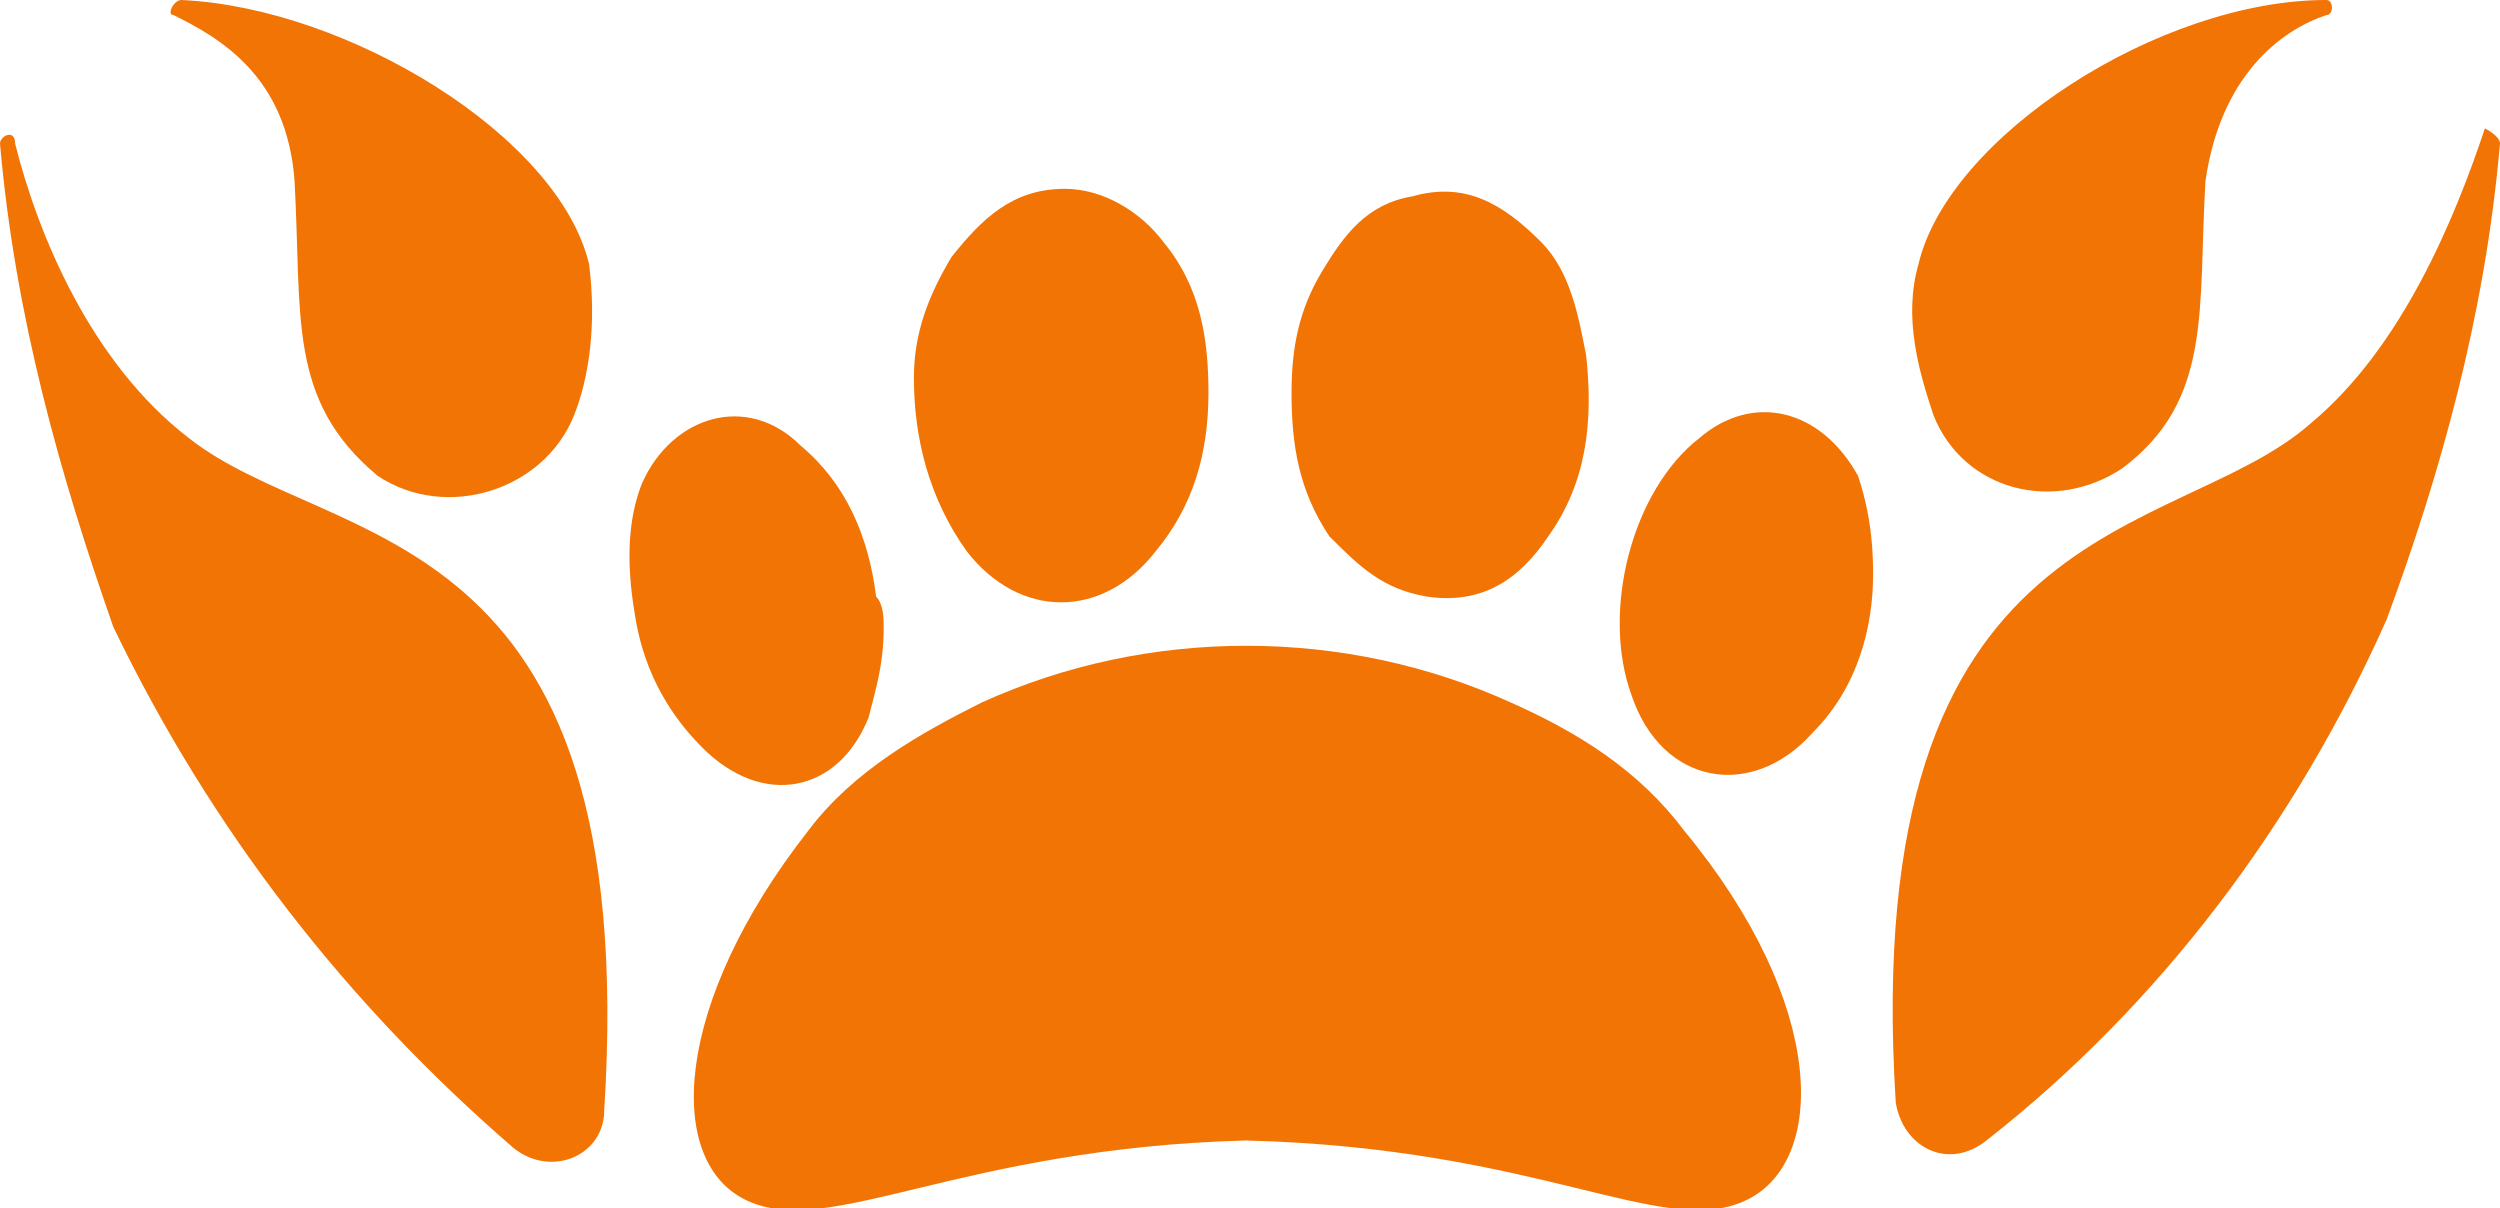
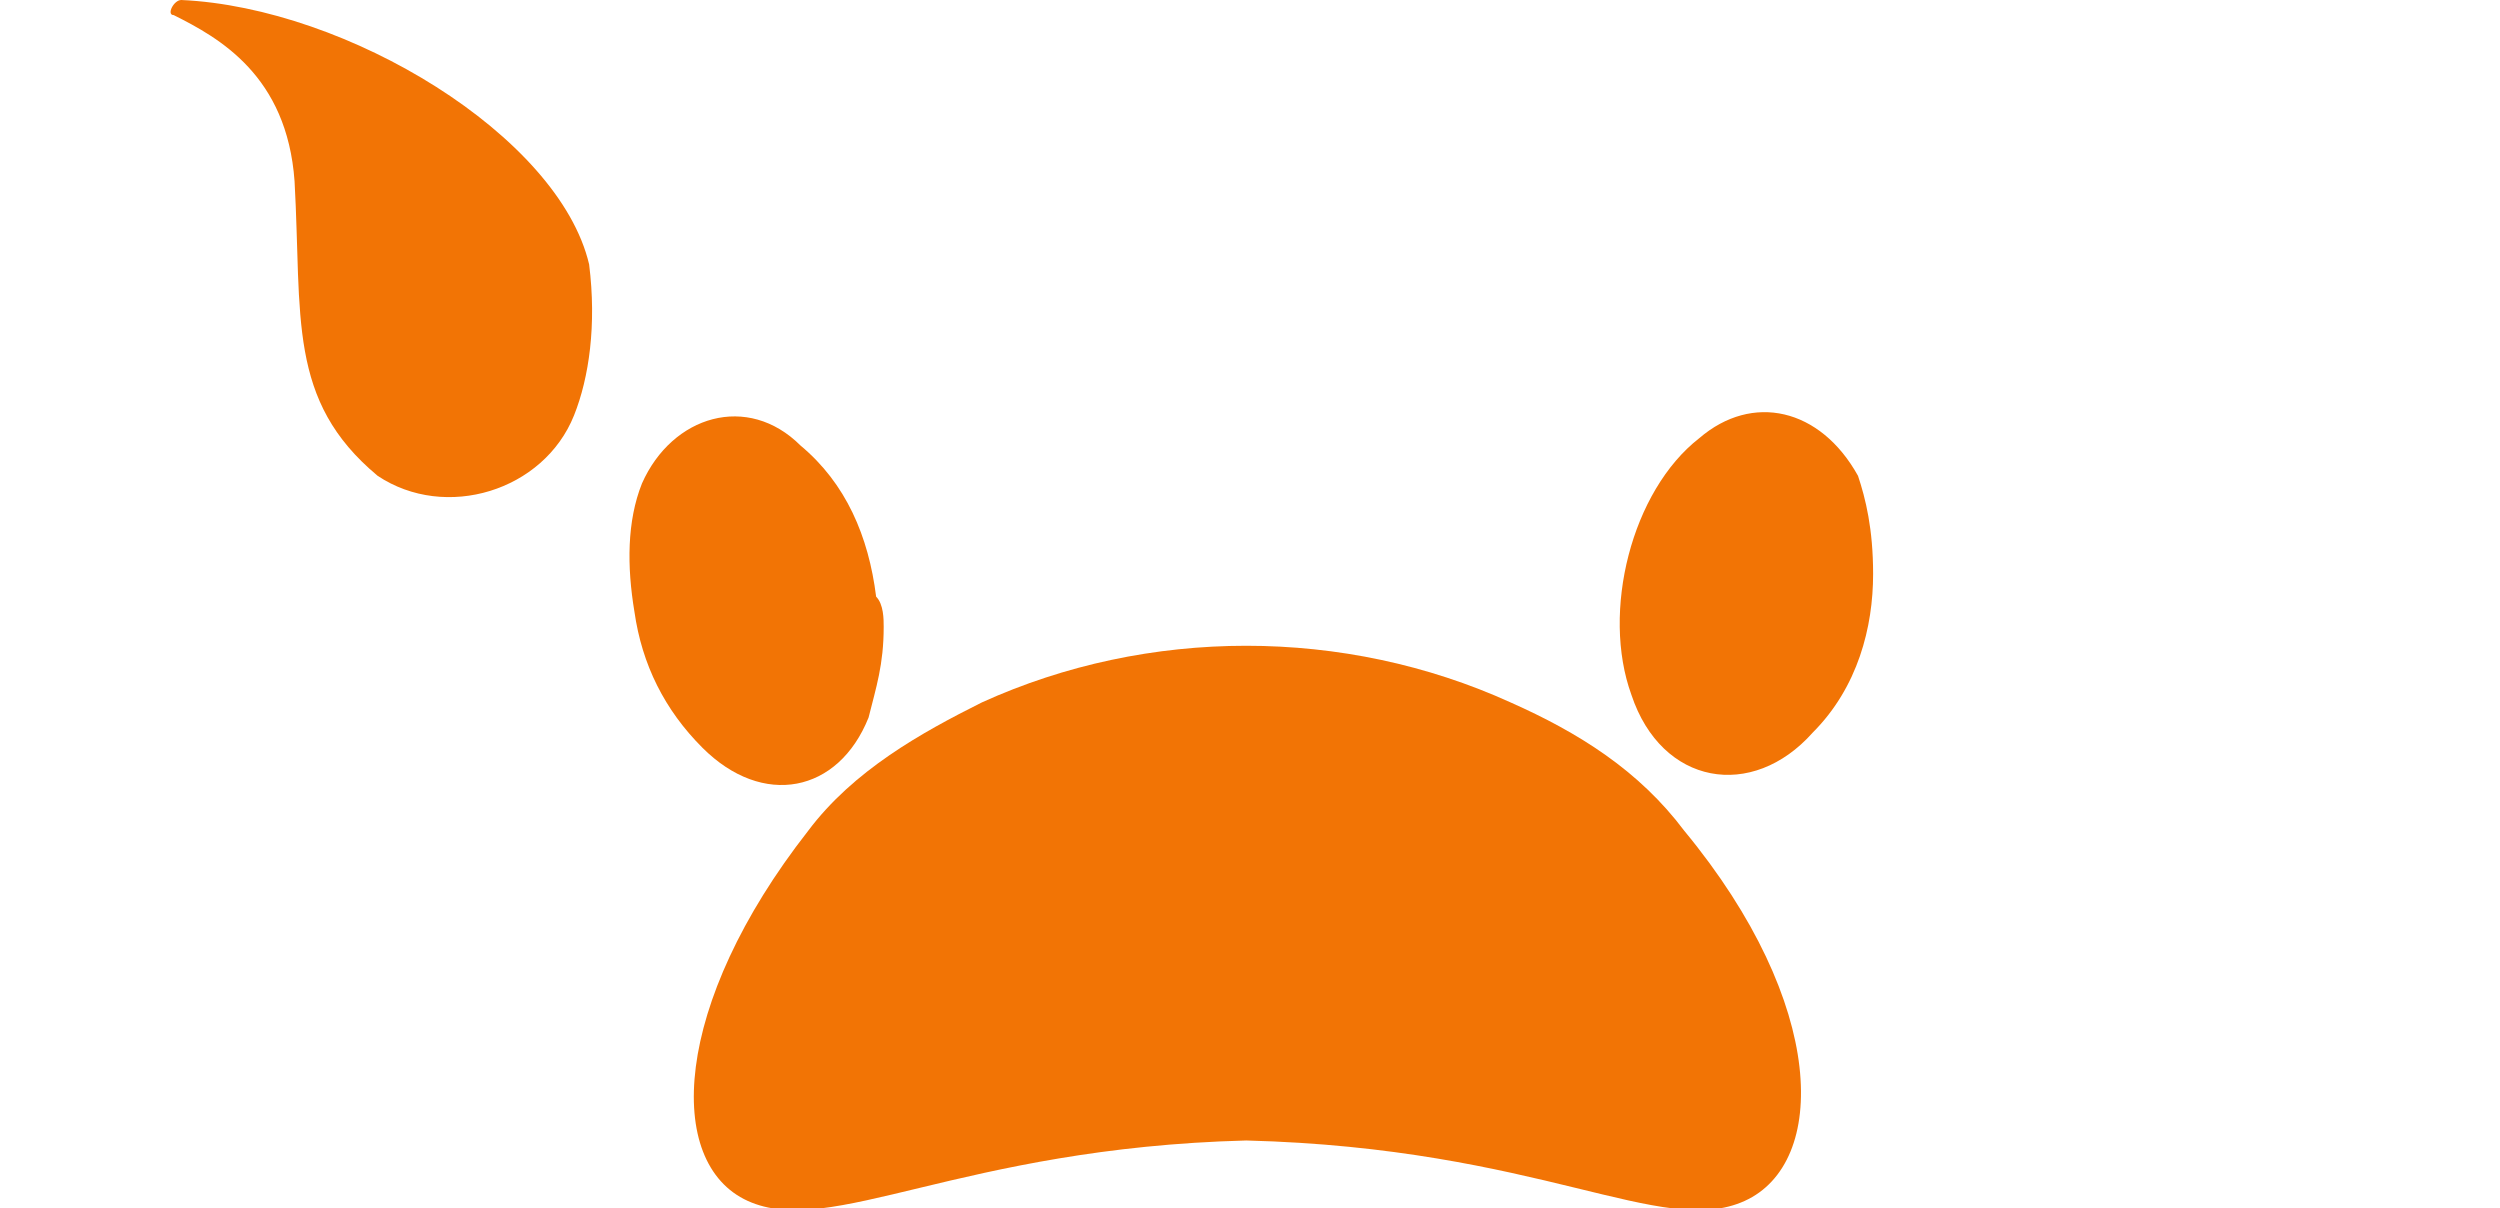
<svg xmlns="http://www.w3.org/2000/svg" data-bbox="0 0 33.1 16.021" viewBox="0 0 33.1 16" data-type="color">
  <g>
    <path d="M23.1 15.9c-1.1.5-2.7-.7-6.6-.8-3.8.1-5.5 1.3-6.6.8s-1-2.6.8-4.9c.6-.8 1.5-1.3 2.3-1.7 2.2-1 4.8-1 7 0 .9.4 1.7.9 2.3 1.7 1.9 2.3 1.9 4.4.8 4.9z" fill="#f27405" data-color="1" />
-     <path d="M16 5.2c0 .8-.2 1.5-.7 2.1-.7.9-1.8.9-2.5 0-.5-.7-.7-1.5-.7-2.3 0-.6.2-1.1.5-1.6.4-.5.8-.9 1.5-.9.5 0 1 .3 1.3.7.5.6.6 1.3.6 2z" fill="#f27405" data-color="1" />
-     <path d="M17.1 5.2c0-.6.1-1.1.4-1.6s.6-.9 1.2-1c.7-.2 1.2.1 1.7.6.4.4.5 1 .6 1.5.1.9 0 1.7-.5 2.4-.4.6-.9.9-1.6.8-.6-.1-.9-.4-1.3-.8-.4-.6-.5-1.2-.5-1.9z" fill="#f27405" data-color="1" />
    <path d="M11.7 8.3c0 .5-.1.8-.2 1.2-.4 1-1.4 1.2-2.2.4-.5-.5-.8-1.1-.9-1.8-.1-.6-.1-1.2.1-1.7.4-.9 1.4-1.2 2.1-.5.6.5.9 1.2 1 2 .1.1.1.3.1.4z" fill="#f27405" data-color="1" />
    <path d="M24.8 7.6c0 .7-.2 1.5-.8 2.1-.8.9-2 .7-2.4-.5-.4-1.1 0-2.7.9-3.4.7-.6 1.6-.4 2.1.5.1.3.2.7.2 1.3z" fill="#f27405" data-color="1" />
-     <path d="M8 14.7c0 .6-.7.9-1.2.5-2.2-1.9-4-4.2-5.3-6.9C.8 6.3.2 4.2 0 1.9c0-.1.2-.2.2 0 .3 1.2 1 2.9 2.3 3.9 1.9 1.5 6 1 5.5 8.9z" fill="#f27405" data-color="1" />
    <path d="M7.6 5.5c-.4 1-1.7 1.4-2.6.8-1.2-1-1-2.1-1.1-3.9C3.8 1 2.9.5 2.3.2c-.1 0 0-.2.1-.2 2.2.1 5 1.8 5.4 3.5.1.8 0 1.5-.2 2z" fill="#f27405" data-color="1" />
-     <path d="M33.1 1.9c-.2 2.3-.8 4.4-1.5 6.3-1.2 2.7-3 5.1-5.3 6.9-.5.4-1.1.1-1.2-.5-.5-7.9 3.7-7.4 5.5-9 1.2-1 1.9-2.7 2.3-3.9 0 0 .2.1.2.2z" fill="#f27405" data-color="1" />
-     <path d="M30.8.2c-.6.2-1.4.8-1.6 2.2-.1 1.7.1 2.9-1.1 3.8-.9.6-2.1.3-2.5-.7-.2-.6-.4-1.3-.2-2 .4-1.7 3.2-3.5 5.4-3.5.1 0 .1.2 0 .2z" fill="#f27405" data-color="1" />
  </g>
</svg>